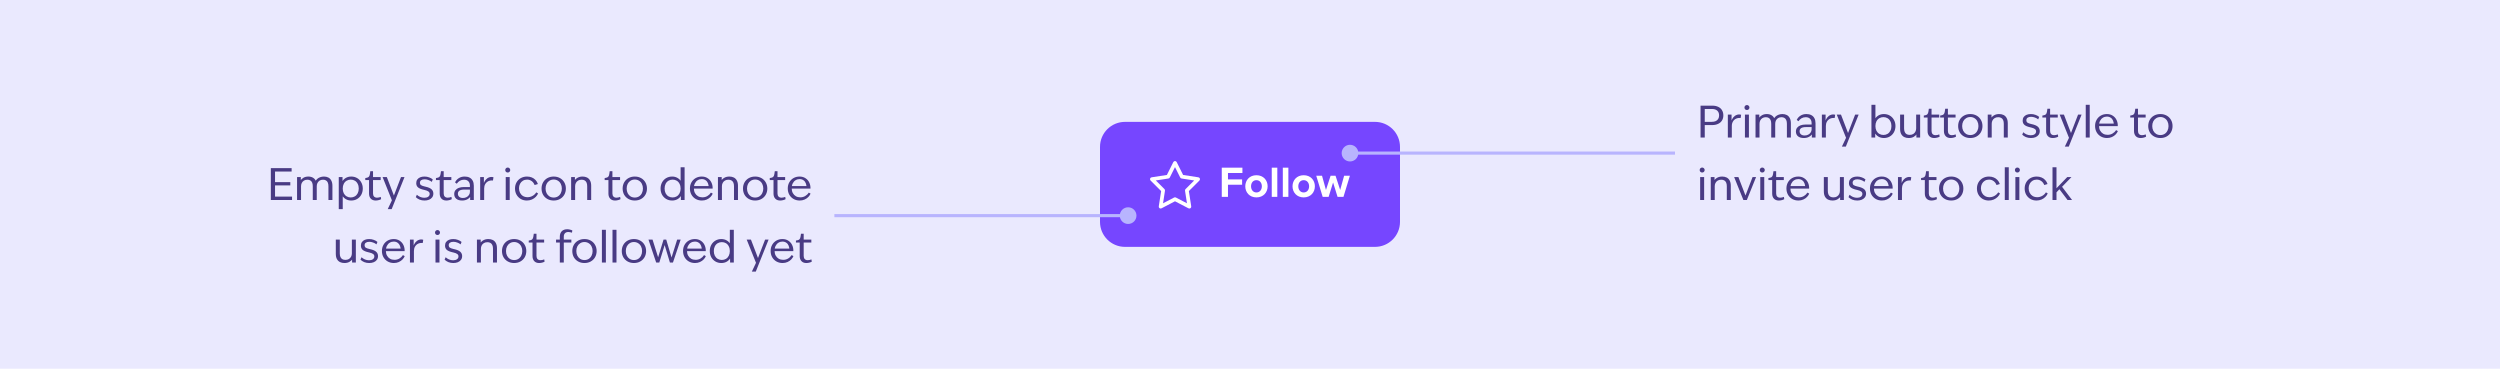
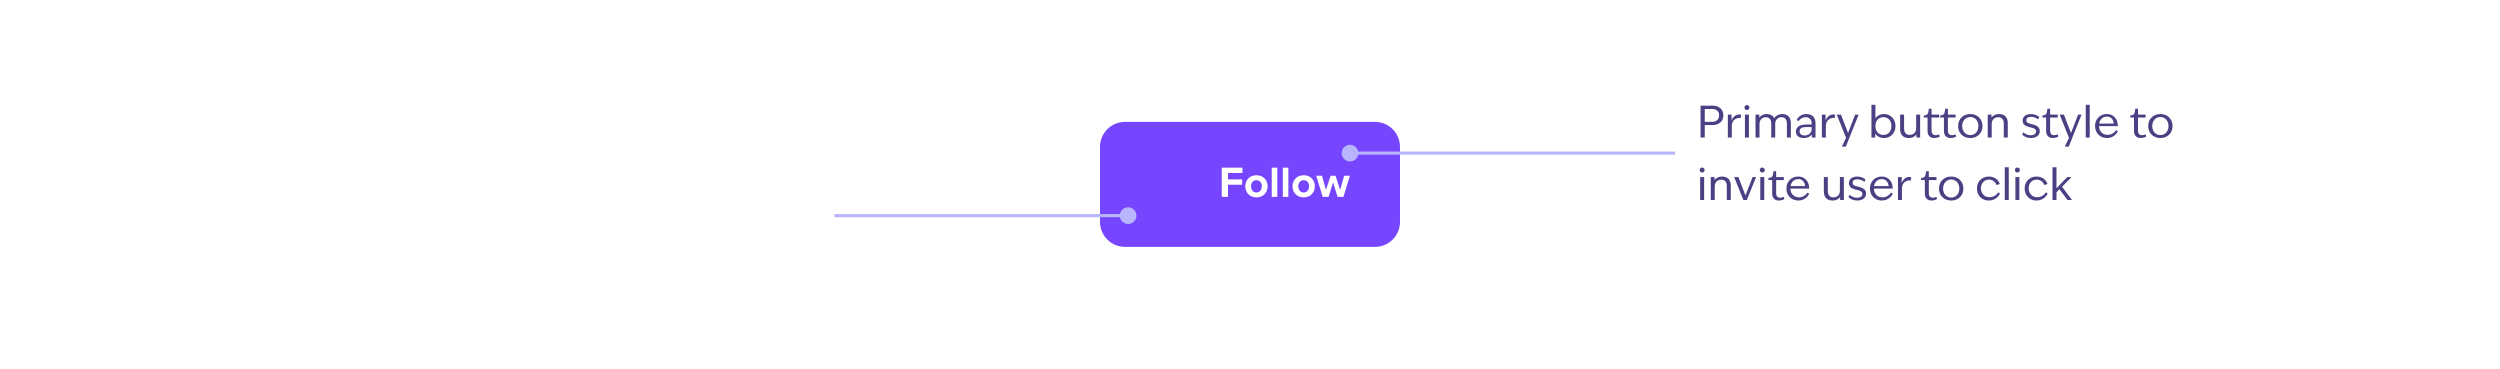
<svg xmlns="http://www.w3.org/2000/svg" width="800" height="118" viewBox="0 0 800 118" fill="none">
-   <rect width="800" height="118" fill="#EAE9FE" />
  <path d="M352 47C352 42.582 355.582 39 360 39H440C444.418 39 448 42.582 448 47V71C448 75.418 444.418 79 440 79H360C355.582 79 352 75.418 352 71V47Z" fill="#7646FF" />
  <g clip-path="url(#clip0_809_13981)">
-     <path d="M376.004 51.533C375.892 51.532 375.782 51.563 375.686 51.622C375.591 51.681 375.513 51.765 375.463 51.865L373.402 55.987L368.508 56.74C368.399 56.757 368.296 56.804 368.212 56.876C368.127 56.948 368.064 57.041 368.03 57.147C367.995 57.252 367.991 57.365 368.016 57.473C368.042 57.581 368.097 57.679 368.176 57.758L371.561 61.143L370.807 66.042C370.79 66.152 370.804 66.264 370.847 66.366C370.89 66.468 370.96 66.557 371.051 66.621C371.141 66.686 371.247 66.724 371.358 66.732C371.468 66.74 371.579 66.717 371.677 66.666L376 64.41L380.323 66.666C380.421 66.717 380.532 66.74 380.642 66.732C380.753 66.724 380.859 66.686 380.949 66.621C381.04 66.557 381.11 66.468 381.153 66.366C381.196 66.264 381.21 66.152 381.193 66.042L380.439 61.143L383.824 57.758C383.903 57.679 383.958 57.581 383.984 57.473C384.009 57.365 384.005 57.252 383.97 57.147C383.936 57.041 383.873 56.948 383.788 56.876C383.704 56.804 383.601 56.757 383.492 56.74L378.598 55.987L376.537 51.865C376.487 51.766 376.411 51.683 376.317 51.624C376.223 51.565 376.115 51.534 376.004 51.533V51.533ZM376 53.475L377.663 56.801C377.706 56.887 377.769 56.961 377.846 57.018C377.924 57.075 378.014 57.112 378.109 57.126L382.138 57.747L379.376 60.509C379.309 60.576 379.259 60.657 379.23 60.747C379.201 60.836 379.193 60.932 379.207 61.025L379.827 65.053L376.277 63.201C376.192 63.157 376.097 63.133 376 63.133C375.903 63.133 375.808 63.157 375.723 63.201L372.173 65.053L372.793 61.025C372.807 60.932 372.799 60.836 372.77 60.747C372.741 60.657 372.691 60.576 372.624 60.509L369.862 57.747L373.891 57.126C373.986 57.112 374.076 57.075 374.154 57.018C374.231 56.961 374.294 56.887 374.337 56.801L376 53.475Z" fill="white" />
-   </g>
+     </g>
  <path d="M392.953 63H390.965V53.662H397.573V55.37H392.953V57.4H397.475V59.108H392.953V63ZM402.057 63.168C399.831 63.168 398.487 61.544 398.487 59.612C398.487 57.694 399.831 56.07 402.057 56.07C404.297 56.07 405.641 57.694 405.641 59.612C405.641 61.544 404.297 63.168 402.057 63.168ZM402.057 61.586C403.163 61.586 403.793 60.676 403.793 59.612C403.793 58.562 403.163 57.652 402.057 57.652C400.951 57.652 400.335 58.562 400.335 59.612C400.335 60.676 400.951 61.586 402.057 61.586ZM408.738 63H406.96V53.662H408.738V63ZM412.279 63H410.501V53.662H412.279V63ZM417.178 63.168C414.952 63.168 413.608 61.544 413.608 59.612C413.608 57.694 414.952 56.07 417.178 56.07C419.418 56.07 420.762 57.694 420.762 59.612C420.762 61.544 419.418 63.168 417.178 63.168ZM417.178 61.586C418.284 61.586 418.914 60.676 418.914 59.612C418.914 58.562 418.284 57.652 417.178 57.652C416.072 57.652 415.456 58.562 415.456 59.612C415.456 60.676 416.072 61.586 417.178 61.586ZM429.907 63H428.017L426.589 58.394L425.161 63H423.257L421.199 56.238H423.047L424.307 60.788L425.791 56.238H427.373L428.857 60.788L430.117 56.238H431.965L429.907 63Z" fill="white" />
  <path opacity="0.8" d="M544.176 33.808H547.914C548.651 33.808 549.286 33.934 549.818 34.186C550.35 34.429 550.756 34.788 551.036 35.264C551.325 35.731 551.47 36.286 551.47 36.93C551.47 37.565 551.321 38.115 551.022 38.582C550.733 39.039 550.317 39.394 549.776 39.646C549.244 39.898 548.623 40.024 547.914 40.024H544.848V38.988H547.802C548.278 38.988 548.689 38.909 549.034 38.75C549.379 38.591 549.645 38.358 549.832 38.05C550.019 37.733 550.112 37.359 550.112 36.93C550.112 36.267 549.911 35.759 549.51 35.404C549.118 35.049 548.549 34.872 547.802 34.872H545.016L545.52 34.494V44H544.176V33.808ZM552.909 36.664H554.099V39.072L553.973 38.946C554.104 38.423 554.323 37.971 554.631 37.588C554.949 37.196 555.327 36.921 555.765 36.762C556.204 36.594 556.671 36.58 557.165 36.72L556.997 37.77C556.465 37.705 555.985 37.77 555.555 37.966C555.135 38.162 554.799 38.465 554.547 38.876C554.305 39.287 554.183 39.763 554.183 40.304V44H552.909V36.664ZM558.378 36.664H559.652V44H558.378V36.664ZM559.022 35.208C558.798 35.208 558.607 35.133 558.448 34.984C558.299 34.825 558.224 34.634 558.224 34.41C558.224 34.186 558.299 33.999 558.448 33.85C558.607 33.691 558.798 33.612 559.022 33.612C559.246 33.612 559.433 33.691 559.582 33.85C559.741 33.999 559.82 34.186 559.82 34.41C559.82 34.634 559.741 34.825 559.582 34.984C559.433 35.133 559.246 35.208 559.022 35.208ZM561.769 36.664H562.973V38.176L562.777 37.882C563.038 37.462 563.388 37.126 563.827 36.874C564.275 36.622 564.793 36.496 565.381 36.496C565.987 36.496 566.51 36.636 566.949 36.916C567.397 37.196 567.714 37.63 567.901 38.218L567.565 38.106C567.733 37.789 567.947 37.509 568.209 37.266C568.479 37.023 568.797 36.837 569.161 36.706C569.534 36.566 569.945 36.496 570.393 36.496C570.906 36.496 571.363 36.599 571.765 36.804C572.166 37 572.483 37.322 572.717 37.77C572.959 38.209 573.081 38.773 573.081 39.464V44H571.807V39.604C571.807 39.137 571.741 38.75 571.611 38.442C571.48 38.125 571.284 37.891 571.023 37.742C570.771 37.583 570.458 37.504 570.085 37.504C569.655 37.504 569.287 37.602 568.979 37.798C568.68 37.994 568.451 38.251 568.293 38.568C568.143 38.885 568.069 39.231 568.069 39.604V44H566.795V39.604C566.795 39.137 566.729 38.75 566.599 38.442C566.468 38.125 566.272 37.891 566.011 37.742C565.759 37.583 565.446 37.504 565.073 37.504C564.643 37.504 564.275 37.602 563.967 37.798C563.659 37.994 563.425 38.251 563.267 38.568C563.117 38.885 563.043 39.231 563.043 39.604V44H561.769V36.664ZM577.199 44.168C576.433 44.168 575.822 43.986 575.365 43.622C574.917 43.249 574.693 42.74 574.693 42.096C574.693 41.611 574.823 41.2 575.085 40.864C575.355 40.528 575.719 40.276 576.177 40.108C576.643 39.94 577.171 39.856 577.758 39.856H580.097V40.668H577.927C577.227 40.668 576.709 40.78 576.373 41.004C576.037 41.228 575.869 41.559 575.869 41.998C575.869 42.418 576.013 42.749 576.303 42.992C576.592 43.235 576.984 43.356 577.479 43.356C577.908 43.356 578.291 43.267 578.627 43.09C578.972 42.913 579.238 42.675 579.425 42.376C579.621 42.077 579.719 41.755 579.719 41.41V39.478C579.719 38.825 579.551 38.335 579.215 38.008C578.888 37.672 578.431 37.504 577.843 37.504C577.339 37.504 576.891 37.616 576.499 37.84C576.116 38.064 575.785 38.381 575.505 38.792L574.959 38.372C575.211 37.812 575.607 37.359 576.149 37.014C576.69 36.669 577.325 36.496 578.053 36.496C578.659 36.496 579.177 36.608 579.607 36.832C580.045 37.056 580.381 37.392 580.615 37.84C580.848 38.279 580.965 38.815 580.965 39.45V44H579.789V42.446L579.971 42.754C579.719 43.183 579.355 43.529 578.879 43.79C578.412 44.042 577.852 44.168 577.199 44.168ZM583.001 36.664H584.191V39.072L584.065 38.946C584.196 38.423 584.415 37.971 584.723 37.588C585.041 37.196 585.419 36.921 585.857 36.762C586.296 36.594 586.763 36.58 587.257 36.72L587.089 37.77C586.557 37.705 586.077 37.77 585.647 37.966C585.227 38.162 584.891 38.465 584.639 38.876C584.397 39.287 584.275 39.763 584.275 40.304V44H583.001V36.664ZM590.863 43.832L591.045 43.426L593.649 36.664H594.769L590.667 46.912H589.407L590.863 43.832ZM587.755 36.664H589.113L591.745 43.538L591.409 44.42H590.863L587.755 36.664ZM602.851 44.168C602.188 44.168 601.595 44.014 601.073 43.706C600.559 43.398 600.158 42.964 599.869 42.404L600.065 42.166V44H598.861V33.528H600.135V38.4L599.925 38.148C600.233 37.625 600.634 37.219 601.129 36.93C601.633 36.641 602.207 36.496 602.851 36.496C603.551 36.496 604.181 36.659 604.741 36.986C605.301 37.313 605.739 37.77 606.057 38.358C606.383 38.937 606.547 39.595 606.547 40.332C606.547 41.069 606.383 41.732 606.057 42.32C605.739 42.899 605.301 43.351 604.741 43.678C604.181 44.005 603.551 44.168 602.851 44.168ZM602.697 43.188C603.182 43.188 603.621 43.071 604.013 42.838C604.405 42.605 604.708 42.273 604.923 41.844C605.147 41.405 605.259 40.901 605.259 40.332C605.259 39.763 605.147 39.263 604.923 38.834C604.708 38.395 604.405 38.059 604.013 37.826C603.621 37.593 603.182 37.476 602.697 37.476C602.211 37.476 601.773 37.593 601.381 37.826C600.989 38.059 600.681 38.395 600.457 38.834C600.242 39.263 600.135 39.763 600.135 40.332C600.135 40.901 600.242 41.405 600.457 41.844C600.681 42.273 600.989 42.605 601.381 42.838C601.773 43.071 602.211 43.188 602.697 43.188ZM610.791 44.168C610.268 44.168 609.801 44.07 609.391 43.874C608.98 43.678 608.649 43.361 608.397 42.922C608.154 42.483 608.033 41.919 608.033 41.228V36.664H609.307V41.088C609.307 41.555 609.377 41.942 609.517 42.25C609.657 42.558 609.857 42.787 610.119 42.936C610.389 43.085 610.716 43.16 611.099 43.16C611.547 43.16 611.925 43.067 612.233 42.88C612.541 42.684 612.774 42.432 612.933 42.124C613.091 41.807 613.171 41.461 613.171 41.088V36.664H614.445V44H613.241V42.488L613.437 42.782C613.175 43.211 612.821 43.552 612.373 43.804C611.925 44.047 611.397 44.168 610.791 44.168ZM618.936 44.168C618.282 44.168 617.764 43.967 617.382 43.566C617.008 43.165 616.822 42.628 616.822 41.956V37.042L617.396 37.616H615.618V36.972L616.08 36.888C616.388 36.832 616.621 36.715 616.78 36.538C616.938 36.351 617.046 36.062 617.102 35.67L617.228 34.788H618.096V37.098L617.522 36.664H620.546V37.616H617.522L618.096 37.182V41.9C618.096 42.329 618.208 42.665 618.432 42.908C618.665 43.141 618.982 43.258 619.384 43.258C619.58 43.258 619.78 43.235 619.986 43.188C620.191 43.141 620.387 43.081 620.574 43.006L620.686 43.734C620.471 43.865 620.205 43.967 619.888 44.042C619.58 44.126 619.262 44.168 618.936 44.168ZM624.172 44.168C623.519 44.168 623.001 43.967 622.618 43.566C622.245 43.165 622.058 42.628 622.058 41.956V37.042L622.632 37.616H620.854V36.972L621.316 36.888C621.624 36.832 621.857 36.715 622.016 36.538C622.175 36.351 622.282 36.062 622.338 35.67L622.464 34.788H623.332V37.098L622.758 36.664H625.782V37.616H622.758L623.332 37.182V41.9C623.332 42.329 623.444 42.665 623.668 42.908C623.901 43.141 624.219 43.258 624.62 43.258C624.816 43.258 625.017 43.235 625.222 43.188C625.427 43.141 625.623 43.081 625.81 43.006L625.922 43.734C625.707 43.865 625.441 43.967 625.124 44.042C624.816 44.126 624.499 44.168 624.172 44.168ZM630.497 44.168C629.75 44.168 629.078 44.005 628.481 43.678C627.893 43.351 627.431 42.899 627.095 42.32C626.768 41.732 626.605 41.069 626.605 40.332C626.605 39.595 626.768 38.937 627.095 38.358C627.431 37.77 627.893 37.313 628.481 36.986C629.078 36.659 629.75 36.496 630.497 36.496C631.243 36.496 631.911 36.659 632.499 36.986C633.087 37.313 633.549 37.77 633.885 38.358C634.221 38.937 634.389 39.595 634.389 40.332C634.389 41.069 634.221 41.732 633.885 42.32C633.549 42.899 633.087 43.351 632.499 43.678C631.911 44.005 631.243 44.168 630.497 44.168ZM630.497 43.216C631.001 43.216 631.449 43.095 631.841 42.852C632.242 42.6 632.55 42.255 632.765 41.816C632.989 41.377 633.101 40.883 633.101 40.332C633.101 39.781 632.989 39.287 632.765 38.848C632.55 38.409 632.242 38.069 631.841 37.826C631.449 37.574 631.001 37.448 630.497 37.448C629.993 37.448 629.54 37.574 629.139 37.826C628.747 38.069 628.439 38.409 628.215 38.848C628 39.287 627.893 39.781 627.893 40.332C627.893 40.883 628 41.377 628.215 41.816C628.439 42.255 628.747 42.6 629.139 42.852C629.54 43.095 629.993 43.216 630.497 43.216ZM636.075 36.664H637.279V38.176L637.083 37.882C637.345 37.453 637.699 37.117 638.147 36.874C638.595 36.622 639.123 36.496 639.729 36.496C640.252 36.496 640.719 36.594 641.129 36.79C641.54 36.986 641.867 37.303 642.109 37.742C642.361 38.181 642.487 38.745 642.487 39.436V44H641.213V39.576C641.213 39.109 641.143 38.722 641.003 38.414C640.863 38.106 640.658 37.877 640.387 37.728C640.126 37.579 639.804 37.504 639.421 37.504C638.973 37.504 638.595 37.602 638.287 37.798C637.979 37.985 637.746 38.237 637.587 38.554C637.429 38.862 637.349 39.203 637.349 39.576V44H636.075V36.664ZM649.911 44.168C649.323 44.168 648.786 44.07 648.301 43.874C647.825 43.669 647.428 43.407 647.111 43.09L647.447 42.32C647.755 42.609 648.114 42.843 648.525 43.02C648.945 43.197 649.388 43.286 649.855 43.286C650.359 43.286 650.765 43.179 651.073 42.964C651.39 42.74 651.549 42.432 651.549 42.04C651.549 41.723 651.418 41.471 651.157 41.284C650.905 41.088 650.494 40.925 649.925 40.794L649.673 40.738C648.805 40.542 648.184 40.281 647.811 39.954C647.438 39.618 647.251 39.17 647.251 38.61C647.251 38.153 647.363 37.765 647.587 37.448C647.82 37.131 648.133 36.893 648.525 36.734C648.926 36.575 649.379 36.496 649.883 36.496C650.424 36.496 650.924 36.585 651.381 36.762C651.848 36.93 652.235 37.149 652.543 37.42L652.221 38.204C651.941 37.961 651.591 37.765 651.171 37.616C650.76 37.457 650.35 37.378 649.939 37.378C649.472 37.378 649.104 37.471 648.833 37.658C648.562 37.845 648.427 38.129 648.427 38.512C648.427 38.82 648.544 39.063 648.777 39.24C649.02 39.408 649.426 39.557 649.995 39.688L650.247 39.744C651.124 39.94 651.754 40.215 652.137 40.57C652.529 40.925 652.725 41.387 652.725 41.956C652.725 42.423 652.599 42.824 652.347 43.16C652.104 43.487 651.768 43.739 651.339 43.916C650.919 44.084 650.443 44.168 649.911 44.168ZM656.875 44.168C656.222 44.168 655.704 43.967 655.321 43.566C654.948 43.165 654.761 42.628 654.761 41.956V37.042L655.335 37.616H653.557V36.972L654.019 36.888C654.327 36.832 654.56 36.715 654.719 36.538C654.878 36.351 654.985 36.062 655.041 35.67L655.167 34.788H656.035V37.098L655.461 36.664H658.485V37.616H655.461L656.035 37.182V41.9C656.035 42.329 656.147 42.665 656.371 42.908C656.604 43.141 656.922 43.258 657.323 43.258C657.519 43.258 657.72 43.235 657.925 43.188C658.13 43.141 658.326 43.081 658.513 43.006L658.625 43.734C658.41 43.865 658.144 43.967 657.827 44.042C657.519 44.126 657.202 44.168 656.875 44.168ZM662.203 43.832L662.385 43.426L664.989 36.664H666.109L662.007 46.912H660.747L662.203 43.832ZM659.095 36.664H660.453L663.085 43.538L662.749 44.42H662.203L659.095 36.664ZM667.439 33.528H668.713V44H667.439V33.528ZM674.245 44.168C673.527 44.168 672.873 44.005 672.285 43.678C671.707 43.351 671.249 42.894 670.913 42.306C670.587 41.718 670.423 41.051 670.423 40.304C670.423 39.576 670.587 38.923 670.913 38.344C671.24 37.765 671.688 37.313 672.257 36.986C672.836 36.659 673.485 36.496 674.203 36.496C674.931 36.496 675.561 36.673 676.093 37.028C676.635 37.373 677.041 37.84 677.311 38.428C677.591 39.016 677.717 39.66 677.689 40.36H670.997V39.548H676.933L676.429 40.024C676.439 39.511 676.359 39.049 676.191 38.638C676.033 38.227 675.781 37.905 675.435 37.672C675.099 37.429 674.689 37.308 674.203 37.308C673.727 37.308 673.298 37.429 672.915 37.672C672.533 37.905 672.229 38.246 672.005 38.694C671.791 39.133 671.683 39.651 671.683 40.248C671.683 40.827 671.8 41.335 672.033 41.774C672.276 42.213 672.603 42.553 673.013 42.796C673.433 43.029 673.905 43.146 674.427 43.146C675.006 43.146 675.529 43.011 675.995 42.74C676.462 42.469 676.845 42.101 677.143 41.634L677.717 41.956C677.577 42.311 677.349 42.661 677.031 43.006C676.714 43.342 676.313 43.622 675.827 43.846C675.351 44.061 674.824 44.168 674.245 44.168ZM684.998 44.168C684.345 44.168 683.827 43.967 683.444 43.566C683.071 43.165 682.884 42.628 682.884 41.956V37.042L683.458 37.616H681.68V36.972L682.142 36.888C682.45 36.832 682.683 36.715 682.842 36.538C683.001 36.351 683.108 36.062 683.164 35.67L683.29 34.788H684.158V37.098L683.584 36.664H686.608V37.616H683.584L684.158 37.182V41.9C684.158 42.329 684.27 42.665 684.494 42.908C684.727 43.141 685.045 43.258 685.446 43.258C685.642 43.258 685.843 43.235 686.048 43.188C686.253 43.141 686.449 43.081 686.636 43.006L686.748 43.734C686.533 43.865 686.267 43.967 685.95 44.042C685.642 44.126 685.325 44.168 684.998 44.168ZM691.323 44.168C690.576 44.168 689.904 44.005 689.307 43.678C688.719 43.351 688.257 42.899 687.921 42.32C687.594 41.732 687.431 41.069 687.431 40.332C687.431 39.595 687.594 38.937 687.921 38.358C688.257 37.77 688.719 37.313 689.307 36.986C689.904 36.659 690.576 36.496 691.323 36.496C692.069 36.496 692.737 36.659 693.325 36.986C693.913 37.313 694.375 37.77 694.711 38.358C695.047 38.937 695.215 39.595 695.215 40.332C695.215 41.069 695.047 41.732 694.711 42.32C694.375 42.899 693.913 43.351 693.325 43.678C692.737 44.005 692.069 44.168 691.323 44.168ZM691.323 43.216C691.827 43.216 692.275 43.095 692.667 42.852C693.068 42.6 693.376 42.255 693.591 41.816C693.815 41.377 693.927 40.883 693.927 40.332C693.927 39.781 693.815 39.287 693.591 38.848C693.376 38.409 693.068 38.069 692.667 37.826C692.275 37.574 691.827 37.448 691.323 37.448C690.819 37.448 690.366 37.574 689.965 37.826C689.573 38.069 689.265 38.409 689.041 38.848C688.826 39.287 688.719 39.781 688.719 40.332C688.719 40.883 688.826 41.377 689.041 41.816C689.265 42.255 689.573 42.6 689.965 42.852C690.366 43.095 690.819 43.216 691.323 43.216ZM544.05 56.664H545.324V64H544.05V56.664ZM544.694 55.208C544.47 55.208 544.279 55.133 544.12 54.984C543.971 54.825 543.896 54.634 543.896 54.41C543.896 54.186 543.971 53.999 544.12 53.85C544.279 53.691 544.47 53.612 544.694 53.612C544.918 53.612 545.105 53.691 545.254 53.85C545.413 53.999 545.492 54.186 545.492 54.41C545.492 54.634 545.413 54.825 545.254 54.984C545.105 55.133 544.918 55.208 544.694 55.208ZM547.441 56.664H548.645V58.176L548.449 57.882C548.71 57.453 549.065 57.117 549.513 56.874C549.961 56.622 550.488 56.496 551.095 56.496C551.617 56.496 552.084 56.594 552.495 56.79C552.905 56.986 553.232 57.303 553.475 57.742C553.727 58.181 553.853 58.745 553.853 59.436V64H552.579V59.576C552.579 59.109 552.509 58.722 552.369 58.414C552.229 58.106 552.023 57.877 551.753 57.728C551.491 57.579 551.169 57.504 550.787 57.504C550.339 57.504 549.961 57.602 549.653 57.798C549.345 57.985 549.111 58.237 548.953 58.554C548.794 58.862 548.715 59.203 548.715 59.576V64H547.441V56.664ZM554.929 56.664H556.287L558.919 63.51H558.191L560.823 56.664H561.943L558.989 64H557.883L554.929 56.664ZM563.286 56.664H564.56V64H563.286V56.664ZM563.93 55.208C563.706 55.208 563.515 55.133 563.356 54.984C563.207 54.825 563.132 54.634 563.132 54.41C563.132 54.186 563.207 53.999 563.356 53.85C563.515 53.691 563.706 53.612 563.93 53.612C564.154 53.612 564.341 53.691 564.49 53.85C564.649 53.999 564.728 54.186 564.728 54.41C564.728 54.634 564.649 54.825 564.49 54.984C564.341 55.133 564.154 55.208 563.93 55.208ZM569.211 64.168C568.558 64.168 568.04 63.967 567.657 63.566C567.284 63.165 567.097 62.628 567.097 61.956V57.042L567.671 57.616H565.893V56.972L566.355 56.888C566.663 56.832 566.896 56.715 567.055 56.538C567.214 56.351 567.321 56.062 567.377 55.67L567.503 54.788H568.371V57.098L567.797 56.664H570.821V57.616H567.797L568.371 57.182V61.9C568.371 62.329 568.483 62.665 568.707 62.908C568.94 63.141 569.258 63.258 569.659 63.258C569.855 63.258 570.056 63.235 570.261 63.188C570.466 63.141 570.662 63.081 570.849 63.006L570.961 63.734C570.746 63.865 570.48 63.967 570.163 64.042C569.855 64.126 569.538 64.168 569.211 64.168ZM575.48 64.168C574.761 64.168 574.108 64.005 573.52 63.678C572.941 63.351 572.484 62.894 572.148 62.306C571.821 61.718 571.658 61.051 571.658 60.304C571.658 59.576 571.821 58.923 572.148 58.344C572.474 57.765 572.922 57.313 573.492 56.986C574.07 56.659 574.719 56.496 575.438 56.496C576.166 56.496 576.796 56.673 577.328 57.028C577.869 57.373 578.275 57.84 578.546 58.428C578.826 59.016 578.952 59.66 578.924 60.36H572.232V59.548H578.168L577.664 60.024C577.673 59.511 577.594 59.049 577.426 58.638C577.267 58.227 577.015 57.905 576.67 57.672C576.334 57.429 575.923 57.308 575.438 57.308C574.962 57.308 574.532 57.429 574.15 57.672C573.767 57.905 573.464 58.246 573.24 58.694C573.025 59.133 572.918 59.651 572.918 60.248C572.918 60.827 573.034 61.335 573.268 61.774C573.51 62.213 573.837 62.553 574.248 62.796C574.668 63.029 575.139 63.146 575.662 63.146C576.24 63.146 576.763 63.011 577.23 62.74C577.696 62.469 578.079 62.101 578.378 61.634L578.952 61.956C578.812 62.311 578.583 62.661 578.266 63.006C577.948 63.342 577.547 63.622 577.062 63.846C576.586 64.061 576.058 64.168 575.48 64.168ZM586.386 64.168C585.864 64.168 585.397 64.07 584.986 63.874C584.576 63.678 584.244 63.361 583.992 62.922C583.75 62.483 583.628 61.919 583.628 61.228V56.664H584.902V61.088C584.902 61.555 584.972 61.942 585.112 62.25C585.252 62.558 585.453 62.787 585.714 62.936C585.985 63.085 586.312 63.16 586.694 63.16C587.142 63.16 587.52 63.067 587.828 62.88C588.136 62.684 588.37 62.432 588.528 62.124C588.687 61.807 588.766 61.461 588.766 61.088V56.664H590.04V64H588.836V62.488L589.032 62.782C588.771 63.211 588.416 63.552 587.968 63.804C587.52 64.047 586.993 64.168 586.386 64.168ZM594.321 64.168C593.733 64.168 593.197 64.07 592.711 63.874C592.235 63.669 591.839 63.407 591.521 63.09L591.857 62.32C592.165 62.609 592.525 62.843 592.935 63.02C593.355 63.197 593.799 63.286 594.265 63.286C594.769 63.286 595.175 63.179 595.483 62.964C595.801 62.74 595.959 62.432 595.959 62.04C595.959 61.723 595.829 61.471 595.567 61.284C595.315 61.088 594.905 60.925 594.335 60.794L594.083 60.738C593.215 60.542 592.595 60.281 592.221 59.954C591.848 59.618 591.661 59.17 591.661 58.61C591.661 58.153 591.773 57.765 591.997 57.448C592.231 57.131 592.543 56.893 592.935 56.734C593.337 56.575 593.789 56.496 594.293 56.496C594.835 56.496 595.334 56.585 595.791 56.762C596.258 56.93 596.645 57.149 596.953 57.42L596.631 58.204C596.351 57.961 596.001 57.765 595.581 57.616C595.171 57.457 594.76 57.378 594.349 57.378C593.883 57.378 593.514 57.471 593.243 57.658C592.973 57.845 592.837 58.129 592.837 58.512C592.837 58.82 592.954 59.063 593.187 59.24C593.43 59.408 593.836 59.557 594.405 59.688L594.657 59.744C595.535 59.94 596.165 60.215 596.547 60.57C596.939 60.925 597.135 61.387 597.135 61.956C597.135 62.423 597.009 62.824 596.757 63.16C596.515 63.487 596.179 63.739 595.749 63.916C595.329 64.084 594.853 64.168 594.321 64.168ZM602.208 64.168C601.49 64.168 600.836 64.005 600.248 63.678C599.67 63.351 599.212 62.894 598.876 62.306C598.55 61.718 598.386 61.051 598.386 60.304C598.386 59.576 598.55 58.923 598.876 58.344C599.203 57.765 599.651 57.313 600.22 56.986C600.799 56.659 601.448 56.496 602.166 56.496C602.894 56.496 603.524 56.673 604.056 57.028C604.598 57.373 605.004 57.84 605.274 58.428C605.554 59.016 605.68 59.66 605.652 60.36H598.96V59.548H604.896L604.392 60.024C604.402 59.511 604.322 59.049 604.154 58.638C603.996 58.227 603.744 57.905 603.398 57.672C603.062 57.429 602.652 57.308 602.166 57.308C601.69 57.308 601.261 57.429 600.878 57.672C600.496 57.905 600.192 58.246 599.968 58.694C599.754 59.133 599.646 59.651 599.646 60.248C599.646 60.827 599.763 61.335 599.996 61.774C600.239 62.213 600.566 62.553 600.976 62.796C601.396 63.029 601.868 63.146 602.39 63.146C602.969 63.146 603.492 63.011 603.958 62.74C604.425 62.469 604.808 62.101 605.106 61.634L605.68 61.956C605.54 62.311 605.312 62.661 604.994 63.006C604.677 63.342 604.276 63.622 603.79 63.846C603.314 64.061 602.787 64.168 602.208 64.168ZM607.351 56.664H608.541V59.072L608.415 58.946C608.545 58.423 608.765 57.971 609.073 57.588C609.39 57.196 609.768 56.921 610.207 56.762C610.645 56.594 611.112 56.58 611.607 56.72L611.439 57.77C610.907 57.705 610.426 57.77 609.997 57.966C609.577 58.162 609.241 58.465 608.989 58.876C608.746 59.287 608.625 59.763 608.625 60.304V64H607.351V56.664ZM618.061 64.168C617.407 64.168 616.889 63.967 616.507 63.566C616.133 63.165 615.947 62.628 615.947 61.956V57.042L616.521 57.616H614.743V56.972L615.205 56.888C615.513 56.832 615.746 56.715 615.905 56.538C616.063 56.351 616.171 56.062 616.227 55.67L616.353 54.788H617.221V57.098L616.647 56.664H619.671V57.616H616.647L617.221 57.182V61.9C617.221 62.329 617.333 62.665 617.557 62.908C617.79 63.141 618.107 63.258 618.509 63.258C618.705 63.258 618.905 63.235 619.111 63.188C619.316 63.141 619.512 63.081 619.699 63.006L619.811 63.734C619.596 63.865 619.33 63.967 619.013 64.042C618.705 64.126 618.387 64.168 618.061 64.168ZM624.385 64.168C623.639 64.168 622.967 64.005 622.369 63.678C621.781 63.351 621.319 62.899 620.983 62.32C620.657 61.732 620.493 61.069 620.493 60.332C620.493 59.595 620.657 58.937 620.983 58.358C621.319 57.77 621.781 57.313 622.369 56.986C622.967 56.659 623.639 56.496 624.385 56.496C625.132 56.496 625.799 56.659 626.387 56.986C626.975 57.313 627.437 57.77 627.773 58.358C628.109 58.937 628.277 59.595 628.277 60.332C628.277 61.069 628.109 61.732 627.773 62.32C627.437 62.899 626.975 63.351 626.387 63.678C625.799 64.005 625.132 64.168 624.385 64.168ZM624.385 63.216C624.889 63.216 625.337 63.095 625.729 62.852C626.131 62.6 626.439 62.255 626.653 61.816C626.877 61.377 626.989 60.883 626.989 60.332C626.989 59.781 626.877 59.287 626.653 58.848C626.439 58.409 626.131 58.069 625.729 57.826C625.337 57.574 624.889 57.448 624.385 57.448C623.881 57.448 623.429 57.574 623.027 57.826C622.635 58.069 622.327 58.409 622.103 58.848C621.889 59.287 621.781 59.781 621.781 60.332C621.781 60.883 621.889 61.377 622.103 61.816C622.327 62.255 622.635 62.6 623.027 62.852C623.429 63.095 623.881 63.216 624.385 63.216ZM636.4 64.168C635.691 64.168 635.047 64.005 634.468 63.678C633.899 63.342 633.446 62.885 633.11 62.306C632.784 61.718 632.62 61.06 632.62 60.332C632.62 59.595 632.784 58.937 633.11 58.358C633.446 57.77 633.904 57.313 634.482 56.986C635.07 56.659 635.728 56.496 636.456 56.496C637.007 56.496 637.516 56.589 637.982 56.776C638.449 56.963 638.85 57.238 639.186 57.602C639.522 57.957 639.774 58.386 639.942 58.89L638.892 59.212C638.678 58.661 638.36 58.237 637.94 57.938C637.52 57.63 637.035 57.476 636.484 57.476C635.99 57.476 635.546 57.593 635.154 57.826C634.762 58.059 634.454 58.386 634.23 58.806C634.006 59.226 633.894 59.702 633.894 60.234C633.894 60.775 634.006 61.265 634.23 61.704C634.464 62.143 634.786 62.488 635.196 62.74C635.616 62.983 636.097 63.104 636.638 63.104C637.208 63.104 637.74 62.964 638.234 62.684C638.738 62.404 639.135 62.026 639.424 61.55L639.998 61.9C639.849 62.283 639.606 62.647 639.27 62.992C638.934 63.337 638.519 63.622 638.024 63.846C637.53 64.061 636.988 64.168 636.4 64.168ZM641.53 53.528H642.804V64H641.53V53.528ZM644.921 56.664H646.195V64H644.921V56.664ZM645.565 55.208C645.341 55.208 645.15 55.133 644.991 54.984C644.842 54.825 644.767 54.634 644.767 54.41C644.767 54.186 644.842 53.999 644.991 53.85C645.15 53.691 645.341 53.612 645.565 53.612C645.789 53.612 645.976 53.691 646.125 53.85C646.284 53.999 646.363 54.186 646.363 54.41C646.363 54.634 646.284 54.825 646.125 54.984C645.976 55.133 645.789 55.208 645.565 55.208ZM651.672 64.168C650.962 64.168 650.318 64.005 649.74 63.678C649.17 63.342 648.718 62.885 648.382 62.306C648.055 61.718 647.892 61.06 647.892 60.332C647.892 59.595 648.055 58.937 648.382 58.358C648.718 57.77 649.175 57.313 649.754 56.986C650.342 56.659 651 56.496 651.728 56.496C652.278 56.496 652.787 56.589 653.254 56.776C653.72 56.963 654.122 57.238 654.458 57.602C654.794 57.957 655.046 58.386 655.214 58.89L654.164 59.212C653.949 58.661 653.632 58.237 653.212 57.938C652.792 57.63 652.306 57.476 651.756 57.476C651.261 57.476 650.818 57.593 650.426 57.826C650.034 58.059 649.726 58.386 649.502 58.806C649.278 59.226 649.166 59.702 649.166 60.234C649.166 60.775 649.278 61.265 649.502 61.704C649.735 62.143 650.057 62.488 650.468 62.74C650.888 62.983 651.368 63.104 651.91 63.104C652.479 63.104 653.011 62.964 653.506 62.684C654.01 62.404 654.406 62.026 654.696 61.55L655.27 61.9C655.12 62.283 654.878 62.647 654.542 62.992C654.206 63.337 653.79 63.622 653.296 63.846C652.801 64.061 652.26 64.168 651.672 64.168ZM657.362 60.976L661.52 56.664H662.864L659.602 60.038L659.308 60.22L657.88 61.76L657.362 60.976ZM656.802 53.528H658.076V64H656.802V53.528ZM658.566 59.968L659.7 59.562L663.06 64H661.618L658.566 59.968Z" fill="#210F66" />
-   <path opacity="0.8" d="M86.668 53.808H93.318V54.886H87.522L88.012 54.452V63.356L87.522 62.922H93.458V64H86.668V53.808ZM87.312 58.288H92.898V59.338H87.312V58.288ZM95.06 56.664H96.264V58.176L96.068 57.882C96.329 57.462 96.679 57.126 97.118 56.874C97.566 56.622 98.084 56.496 98.672 56.496C99.278 56.496 99.801 56.636 100.24 56.916C100.688 57.196 101.005 57.63 101.192 58.218L100.856 58.106C101.024 57.789 101.238 57.509 101.5 57.266C101.77 57.023 102.088 56.837 102.452 56.706C102.825 56.566 103.236 56.496 103.684 56.496C104.197 56.496 104.654 56.599 105.056 56.804C105.457 57 105.774 57.322 106.008 57.77C106.25 58.209 106.372 58.773 106.372 59.464V64H105.098V59.604C105.098 59.137 105.032 58.75 104.902 58.442C104.771 58.125 104.575 57.891 104.314 57.742C104.062 57.583 103.749 57.504 103.376 57.504C102.946 57.504 102.578 57.602 102.27 57.798C101.971 57.994 101.742 58.251 101.584 58.568C101.434 58.885 101.36 59.231 101.36 59.604V64H100.086V59.604C100.086 59.137 100.02 58.75 99.89 58.442C99.759 58.125 99.563 57.891 99.302 57.742C99.05 57.583 98.737 57.504 98.364 57.504C97.934 57.504 97.566 57.602 97.258 57.798C96.95 57.994 96.716 58.251 96.558 58.568C96.408 58.885 96.334 59.231 96.334 59.604V64H95.06V56.664ZM108.404 56.664H109.608V58.498L109.412 58.26C109.701 57.7 110.102 57.266 110.616 56.958C111.138 56.65 111.731 56.496 112.394 56.496C113.094 56.496 113.724 56.659 114.284 56.986C114.844 57.313 115.282 57.77 115.6 58.358C115.926 58.937 116.09 59.595 116.09 60.332C116.09 61.069 115.926 61.732 115.6 62.32C115.282 62.899 114.844 63.351 114.284 63.678C113.724 64.005 113.094 64.168 112.394 64.168C111.75 64.168 111.176 64.023 110.672 63.734C110.177 63.445 109.776 63.039 109.468 62.516L109.678 62.264V66.912H108.404V56.664ZM112.24 63.188C112.725 63.188 113.164 63.071 113.556 62.838C113.948 62.605 114.251 62.273 114.466 61.844C114.69 61.405 114.802 60.901 114.802 60.332C114.802 59.763 114.69 59.263 114.466 58.834C114.251 58.395 113.948 58.059 113.556 57.826C113.164 57.593 112.725 57.476 112.24 57.476C111.754 57.476 111.316 57.593 110.924 57.826C110.532 58.059 110.224 58.395 110 58.834C109.785 59.263 109.678 59.763 109.678 60.332C109.678 60.901 109.785 61.405 110 61.844C110.224 62.273 110.532 62.605 110.924 62.838C111.316 63.071 111.754 63.188 112.24 63.188ZM120.207 64.168C119.554 64.168 119.036 63.967 118.653 63.566C118.28 63.165 118.093 62.628 118.093 61.956V57.042L118.667 57.616H116.889V56.972L117.351 56.888C117.659 56.832 117.892 56.715 118.051 56.538C118.21 56.351 118.317 56.062 118.373 55.67L118.499 54.788H119.367V57.098L118.793 56.664H121.817V57.616H118.793L119.367 57.182V61.9C119.367 62.329 119.479 62.665 119.703 62.908C119.936 63.141 120.254 63.258 120.655 63.258C120.851 63.258 121.052 63.235 121.257 63.188C121.462 63.141 121.658 63.081 121.845 63.006L121.957 63.734C121.742 63.865 121.476 63.967 121.159 64.042C120.851 64.126 120.534 64.168 120.207 64.168ZM125.535 63.832L125.717 63.426L128.321 56.664H129.441L125.339 66.912H124.079L125.535 63.832ZM122.427 56.664H123.785L126.417 63.538L126.081 64.42H125.535L122.427 56.664ZM135.856 64.168C135.268 64.168 134.732 64.07 134.246 63.874C133.77 63.669 133.374 63.407 133.056 63.09L133.392 62.32C133.7 62.609 134.06 62.843 134.47 63.02C134.89 63.197 135.334 63.286 135.8 63.286C136.304 63.286 136.71 63.179 137.018 62.964C137.336 62.74 137.494 62.432 137.494 62.04C137.494 61.723 137.364 61.471 137.102 61.284C136.85 61.088 136.44 60.925 135.87 60.794L135.618 60.738C134.75 60.542 134.13 60.281 133.756 59.954C133.383 59.618 133.196 59.17 133.196 58.61C133.196 58.153 133.308 57.765 133.532 57.448C133.766 57.131 134.078 56.893 134.47 56.734C134.872 56.575 135.324 56.496 135.828 56.496C136.37 56.496 136.869 56.585 137.326 56.762C137.793 56.93 138.18 57.149 138.488 57.42L138.166 58.204C137.886 57.961 137.536 57.765 137.116 57.616C136.706 57.457 136.295 57.378 135.884 57.378C135.418 57.378 135.049 57.471 134.778 57.658C134.508 57.845 134.372 58.129 134.372 58.512C134.372 58.82 134.489 59.063 134.722 59.24C134.965 59.408 135.371 59.557 135.94 59.688L136.192 59.744C137.07 59.94 137.7 60.215 138.082 60.57C138.474 60.925 138.67 61.387 138.67 61.956C138.67 62.423 138.544 62.824 138.292 63.16C138.05 63.487 137.714 63.739 137.284 63.916C136.864 64.084 136.388 64.168 135.856 64.168ZM142.82 64.168C142.167 64.168 141.649 63.967 141.266 63.566C140.893 63.165 140.706 62.628 140.706 61.956V57.042L141.28 57.616H139.502V56.972L139.964 56.888C140.272 56.832 140.506 56.715 140.664 56.538C140.823 56.351 140.93 56.062 140.986 55.67L141.112 54.788H141.98V57.098L141.406 56.664H144.43V57.616H141.406L141.98 57.182V61.9C141.98 62.329 142.092 62.665 142.316 62.908C142.55 63.141 142.867 63.258 143.268 63.258C143.464 63.258 143.665 63.235 143.87 63.188C144.076 63.141 144.272 63.081 144.458 63.006L144.57 63.734C144.356 63.865 144.09 63.967 143.772 64.042C143.464 64.126 143.147 64.168 142.82 64.168ZM147.855 64.168C147.089 64.168 146.478 63.986 146.021 63.622C145.573 63.249 145.349 62.74 145.349 62.096C145.349 61.611 145.479 61.2 145.741 60.864C146.011 60.528 146.375 60.276 146.833 60.108C147.299 59.94 147.827 59.856 148.415 59.856H150.753V60.668H148.583C147.883 60.668 147.365 60.78 147.029 61.004C146.693 61.228 146.525 61.559 146.525 61.998C146.525 62.418 146.669 62.749 146.959 62.992C147.248 63.235 147.64 63.356 148.135 63.356C148.564 63.356 148.947 63.267 149.283 63.09C149.628 62.913 149.894 62.675 150.081 62.376C150.277 62.077 150.375 61.755 150.375 61.41V59.478C150.375 58.825 150.207 58.335 149.871 58.008C149.544 57.672 149.087 57.504 148.499 57.504C147.995 57.504 147.547 57.616 147.155 57.84C146.772 58.064 146.441 58.381 146.161 58.792L145.615 58.372C145.867 57.812 146.263 57.359 146.805 57.014C147.346 56.669 147.981 56.496 148.709 56.496C149.315 56.496 149.833 56.608 150.263 56.832C150.701 57.056 151.037 57.392 151.271 57.84C151.504 58.279 151.621 58.815 151.621 59.45V64H150.445V62.446L150.627 62.754C150.375 63.183 150.011 63.529 149.535 63.79C149.068 64.042 148.508 64.168 147.855 64.168ZM153.657 56.664H154.847V59.072L154.721 58.946C154.852 58.423 155.071 57.971 155.379 57.588C155.697 57.196 156.075 56.921 156.513 56.762C156.952 56.594 157.419 56.58 157.913 56.72L157.745 57.77C157.213 57.705 156.733 57.77 156.303 57.966C155.883 58.162 155.547 58.465 155.295 58.876C155.053 59.287 154.931 59.763 154.931 60.304V64H153.657V56.664ZM161.833 56.664H163.107V64H161.833V56.664ZM162.477 55.208C162.253 55.208 162.062 55.133 161.903 54.984C161.754 54.825 161.679 54.634 161.679 54.41C161.679 54.186 161.754 53.999 161.903 53.85C162.062 53.691 162.253 53.612 162.477 53.612C162.701 53.612 162.888 53.691 163.037 53.85C163.196 53.999 163.275 54.186 163.275 54.41C163.275 54.634 163.196 54.825 163.037 54.984C162.888 55.133 162.701 55.208 162.477 55.208ZM168.584 64.168C167.874 64.168 167.23 64.005 166.652 63.678C166.082 63.342 165.63 62.885 165.294 62.306C164.967 61.718 164.804 61.06 164.804 60.332C164.804 59.595 164.967 58.937 165.294 58.358C165.63 57.77 166.087 57.313 166.666 56.986C167.254 56.659 167.912 56.496 168.64 56.496C169.19 56.496 169.699 56.589 170.166 56.776C170.632 56.963 171.034 57.238 171.37 57.602C171.706 57.957 171.958 58.386 172.126 58.89L171.076 59.212C170.861 58.661 170.544 58.237 170.124 57.938C169.704 57.63 169.218 57.476 168.668 57.476C168.173 57.476 167.73 57.593 167.338 57.826C166.946 58.059 166.638 58.386 166.414 58.806C166.19 59.226 166.078 59.702 166.078 60.234C166.078 60.775 166.19 61.265 166.414 61.704C166.647 62.143 166.969 62.488 167.38 62.74C167.8 62.983 168.28 63.104 168.822 63.104C169.391 63.104 169.923 62.964 170.418 62.684C170.922 62.404 171.318 62.026 171.608 61.55L172.182 61.9C172.032 62.283 171.79 62.647 171.454 62.992C171.118 63.337 170.702 63.622 170.208 63.846C169.713 64.061 169.172 64.168 168.584 64.168ZM177.186 64.168C176.439 64.168 175.767 64.005 175.17 63.678C174.582 63.351 174.12 62.899 173.784 62.32C173.457 61.732 173.294 61.069 173.294 60.332C173.294 59.595 173.457 58.937 173.784 58.358C174.12 57.77 174.582 57.313 175.17 56.986C175.767 56.659 176.439 56.496 177.186 56.496C177.933 56.496 178.6 56.659 179.188 56.986C179.776 57.313 180.238 57.77 180.574 58.358C180.91 58.937 181.078 59.595 181.078 60.332C181.078 61.069 180.91 61.732 180.574 62.32C180.238 62.899 179.776 63.351 179.188 63.678C178.6 64.005 177.933 64.168 177.186 64.168ZM177.186 63.216C177.69 63.216 178.138 63.095 178.53 62.852C178.931 62.6 179.239 62.255 179.454 61.816C179.678 61.377 179.79 60.883 179.79 60.332C179.79 59.781 179.678 59.287 179.454 58.848C179.239 58.409 178.931 58.069 178.53 57.826C178.138 57.574 177.69 57.448 177.186 57.448C176.682 57.448 176.229 57.574 175.828 57.826C175.436 58.069 175.128 58.409 174.904 58.848C174.689 59.287 174.582 59.781 174.582 60.332C174.582 60.883 174.689 61.377 174.904 61.816C175.128 62.255 175.436 62.6 175.828 62.852C176.229 63.095 176.682 63.216 177.186 63.216ZM182.765 56.664H183.969V58.176L183.773 57.882C184.034 57.453 184.389 57.117 184.837 56.874C185.285 56.622 185.812 56.496 186.419 56.496C186.942 56.496 187.408 56.594 187.819 56.79C188.23 56.986 188.556 57.303 188.799 57.742C189.051 58.181 189.177 58.745 189.177 59.436V64H187.903V59.576C187.903 59.109 187.833 58.722 187.693 58.414C187.553 58.106 187.348 57.877 187.077 57.728C186.816 57.579 186.494 57.504 186.111 57.504C185.663 57.504 185.285 57.602 184.977 57.798C184.669 57.985 184.436 58.237 184.277 58.554C184.118 58.862 184.039 59.203 184.039 59.576V64H182.765V56.664ZM196.811 64.168C196.157 64.168 195.639 63.967 195.257 63.566C194.883 63.165 194.697 62.628 194.697 61.956V57.042L195.271 57.616H193.493V56.972L193.955 56.888C194.263 56.832 194.496 56.715 194.655 56.538C194.813 56.351 194.921 56.062 194.977 55.67L195.103 54.788H195.971V57.098L195.397 56.664H198.421V57.616H195.397L195.971 57.182V61.9C195.971 62.329 196.083 62.665 196.307 62.908C196.54 63.141 196.857 63.258 197.259 63.258C197.455 63.258 197.655 63.235 197.861 63.188C198.066 63.141 198.262 63.081 198.449 63.006L198.561 63.734C198.346 63.865 198.08 63.967 197.763 64.042C197.455 64.126 197.137 64.168 196.811 64.168ZM203.135 64.168C202.389 64.168 201.717 64.005 201.119 63.678C200.531 63.351 200.069 62.899 199.733 62.32C199.407 61.732 199.243 61.069 199.243 60.332C199.243 59.595 199.407 58.937 199.733 58.358C200.069 57.77 200.531 57.313 201.119 56.986C201.717 56.659 202.389 56.496 203.135 56.496C203.882 56.496 204.549 56.659 205.137 56.986C205.725 57.313 206.187 57.77 206.523 58.358C206.859 58.937 207.027 59.595 207.027 60.332C207.027 61.069 206.859 61.732 206.523 62.32C206.187 62.899 205.725 63.351 205.137 63.678C204.549 64.005 203.882 64.168 203.135 64.168ZM203.135 63.216C203.639 63.216 204.087 63.095 204.479 62.852C204.881 62.6 205.189 62.255 205.403 61.816C205.627 61.377 205.739 60.883 205.739 60.332C205.739 59.781 205.627 59.287 205.403 58.848C205.189 58.409 204.881 58.069 204.479 57.826C204.087 57.574 203.639 57.448 203.135 57.448C202.631 57.448 202.179 57.574 201.777 57.826C201.385 58.069 201.077 58.409 200.853 58.848C200.639 59.287 200.531 59.781 200.531 60.332C200.531 60.883 200.639 61.377 200.853 61.816C201.077 62.255 201.385 62.6 201.777 62.852C202.179 63.095 202.631 63.216 203.135 63.216ZM215.08 64.168C214.38 64.168 213.75 64.005 213.19 63.678C212.63 63.351 212.187 62.899 211.86 62.32C211.543 61.732 211.384 61.069 211.384 60.332C211.384 59.595 211.543 58.937 211.86 58.358C212.187 57.77 212.63 57.313 213.19 56.986C213.75 56.659 214.38 56.496 215.08 56.496C215.724 56.496 216.294 56.641 216.788 56.93C217.292 57.219 217.698 57.625 218.006 58.148L217.796 58.4V53.528H219.07V64H217.88V62.152L218.076 62.404C217.787 62.955 217.381 63.389 216.858 63.706C216.336 64.014 215.743 64.168 215.08 64.168ZM215.234 63.188C215.72 63.188 216.158 63.071 216.55 62.838C216.942 62.605 217.246 62.273 217.46 61.844C217.684 61.405 217.796 60.901 217.796 60.332C217.796 59.763 217.684 59.263 217.46 58.834C217.246 58.395 216.942 58.059 216.55 57.826C216.158 57.593 215.72 57.476 215.234 57.476C214.749 57.476 214.31 57.593 213.918 57.826C213.526 58.059 213.218 58.395 212.994 58.834C212.78 59.263 212.672 59.763 212.672 60.332C212.672 60.901 212.78 61.405 212.994 61.844C213.218 62.273 213.526 62.605 213.918 62.838C214.31 63.071 214.749 63.188 215.234 63.188ZM224.599 64.168C223.88 64.168 223.227 64.005 222.639 63.678C222.06 63.351 221.603 62.894 221.267 62.306C220.94 61.718 220.777 61.051 220.777 60.304C220.777 59.576 220.94 58.923 221.267 58.344C221.593 57.765 222.041 57.313 222.611 56.986C223.189 56.659 223.838 56.496 224.557 56.496C225.285 56.496 225.915 56.673 226.447 57.028C226.988 57.373 227.394 57.84 227.665 58.428C227.945 59.016 228.071 59.66 228.043 60.36H221.351V59.548H227.287L226.783 60.024C226.792 59.511 226.713 59.049 226.545 58.638C226.386 58.227 226.134 57.905 225.789 57.672C225.453 57.429 225.042 57.308 224.557 57.308C224.081 57.308 223.651 57.429 223.269 57.672C222.886 57.905 222.583 58.246 222.359 58.694C222.144 59.133 222.037 59.651 222.037 60.248C222.037 60.827 222.153 61.335 222.387 61.774C222.629 62.213 222.956 62.553 223.367 62.796C223.787 63.029 224.258 63.146 224.781 63.146C225.359 63.146 225.882 63.011 226.349 62.74C226.815 62.469 227.198 62.101 227.497 61.634L228.071 61.956C227.931 62.311 227.702 62.661 227.385 63.006C227.067 63.342 226.666 63.622 226.181 63.846C225.705 64.061 225.177 64.168 224.599 64.168ZM229.741 56.664H230.945V58.176L230.749 57.882C231.011 57.453 231.365 57.117 231.813 56.874C232.261 56.622 232.789 56.496 233.395 56.496C233.918 56.496 234.385 56.594 234.795 56.79C235.206 56.986 235.533 57.303 235.775 57.742C236.027 58.181 236.153 58.745 236.153 59.436V64H234.879V59.576C234.879 59.109 234.809 58.722 234.669 58.414C234.529 58.106 234.324 57.877 234.053 57.728C233.792 57.579 233.47 57.504 233.087 57.504C232.639 57.504 232.261 57.602 231.953 57.798C231.645 57.985 231.412 58.237 231.253 58.554C231.095 58.862 231.015 59.203 231.015 59.576V64H229.741V56.664ZM241.649 64.168C240.902 64.168 240.23 64.005 239.633 63.678C239.045 63.351 238.583 62.899 238.247 62.32C237.92 61.732 237.757 61.069 237.757 60.332C237.757 59.595 237.92 58.937 238.247 58.358C238.583 57.77 239.045 57.313 239.633 56.986C240.23 56.659 240.902 56.496 241.649 56.496C242.396 56.496 243.063 56.659 243.651 56.986C244.239 57.313 244.701 57.77 245.037 58.358C245.373 58.937 245.541 59.595 245.541 60.332C245.541 61.069 245.373 61.732 245.037 62.32C244.701 62.899 244.239 63.351 243.651 63.678C243.063 64.005 242.396 64.168 241.649 64.168ZM241.649 63.216C242.153 63.216 242.601 63.095 242.993 62.852C243.394 62.6 243.702 62.255 243.917 61.816C244.141 61.377 244.253 60.883 244.253 60.332C244.253 59.781 244.141 59.287 243.917 58.848C243.702 58.409 243.394 58.069 242.993 57.826C242.601 57.574 242.153 57.448 241.649 57.448C241.145 57.448 240.692 57.574 240.291 57.826C239.899 58.069 239.591 58.409 239.367 58.848C239.152 59.287 239.045 59.781 239.045 60.332C239.045 60.883 239.152 61.377 239.367 61.816C239.591 62.255 239.899 62.6 240.291 62.852C240.692 63.095 241.145 63.216 241.649 63.216ZM249.639 64.168C248.985 64.168 248.467 63.967 248.085 63.566C247.711 63.165 247.525 62.628 247.525 61.956V57.042L248.099 57.616H246.321V56.972L246.783 56.888C247.091 56.832 247.324 56.715 247.483 56.538C247.641 56.351 247.749 56.062 247.805 55.67L247.931 54.788H248.799V57.098L248.225 56.664H251.249V57.616H248.225L248.799 57.182V61.9C248.799 62.329 248.911 62.665 249.135 62.908C249.368 63.141 249.685 63.258 250.087 63.258C250.283 63.258 250.483 63.235 250.689 63.188C250.894 63.141 251.09 63.081 251.277 63.006L251.389 63.734C251.174 63.865 250.908 63.967 250.591 64.042C250.283 64.126 249.965 64.168 249.639 64.168ZM255.907 64.168C255.189 64.168 254.535 64.005 253.947 63.678C253.369 63.351 252.911 62.894 252.575 62.306C252.249 61.718 252.085 61.051 252.085 60.304C252.085 59.576 252.249 58.923 252.575 58.344C252.902 57.765 253.35 57.313 253.919 56.986C254.498 56.659 255.147 56.496 255.865 56.496C256.593 56.496 257.223 56.673 257.755 57.028C258.297 57.373 258.703 57.84 258.973 58.428C259.253 59.016 259.379 59.66 259.351 60.36H252.659V59.548H258.595L258.091 60.024C258.101 59.511 258.021 59.049 257.853 58.638C257.695 58.227 257.443 57.905 257.097 57.672C256.761 57.429 256.351 57.308 255.865 57.308C255.389 57.308 254.96 57.429 254.577 57.672C254.195 57.905 253.891 58.246 253.667 58.694C253.453 59.133 253.345 59.651 253.345 60.248C253.345 60.827 253.462 61.335 253.695 61.774C253.938 62.213 254.265 62.553 254.675 62.796C255.095 63.029 255.567 63.146 256.089 63.146C256.668 63.146 257.191 63.011 257.657 62.74C258.124 62.469 258.507 62.101 258.805 61.634L259.379 61.956C259.239 62.311 259.011 62.661 258.693 63.006C258.376 63.342 257.975 63.622 257.489 63.846C257.013 64.061 256.486 64.168 255.907 64.168ZM110.217 84.168C109.694 84.168 109.227 84.07 108.817 83.874C108.406 83.678 108.075 83.361 107.823 82.922C107.58 82.483 107.459 81.919 107.459 81.228V76.664H108.733V81.088C108.733 81.555 108.803 81.942 108.943 82.25C109.083 82.558 109.283 82.787 109.545 82.936C109.815 83.085 110.142 83.16 110.525 83.16C110.973 83.16 111.351 83.067 111.659 82.88C111.967 82.684 112.2 82.432 112.359 82.124C112.517 81.807 112.597 81.461 112.597 81.088V76.664H113.871V84H112.667V82.488L112.863 82.782C112.601 83.211 112.247 83.552 111.799 83.804C111.351 84.047 110.823 84.168 110.217 84.168ZM118.151 84.168C117.563 84.168 117.027 84.07 116.541 83.874C116.065 83.669 115.669 83.407 115.351 83.09L115.687 82.32C115.995 82.609 116.355 82.843 116.765 83.02C117.185 83.197 117.629 83.286 118.095 83.286C118.599 83.286 119.005 83.179 119.313 82.964C119.631 82.74 119.789 82.432 119.789 82.04C119.789 81.723 119.659 81.471 119.397 81.284C119.145 81.088 118.735 80.925 118.165 80.794L117.913 80.738C117.045 80.542 116.425 80.281 116.051 79.954C115.678 79.618 115.491 79.17 115.491 78.61C115.491 78.153 115.603 77.765 115.827 77.448C116.061 77.131 116.373 76.893 116.765 76.734C117.167 76.575 117.619 76.496 118.123 76.496C118.665 76.496 119.164 76.585 119.621 76.762C120.088 76.93 120.475 77.149 120.783 77.42L120.461 78.204C120.181 77.961 119.831 77.765 119.411 77.616C119.001 77.457 118.59 77.378 118.179 77.378C117.713 77.378 117.344 77.471 117.073 77.658C116.803 77.845 116.667 78.129 116.667 78.512C116.667 78.82 116.784 79.063 117.017 79.24C117.26 79.408 117.666 79.557 118.235 79.688L118.487 79.744C119.365 79.94 119.995 80.215 120.377 80.57C120.769 80.925 120.965 81.387 120.965 81.956C120.965 82.423 120.839 82.824 120.587 83.16C120.345 83.487 120.009 83.739 119.579 83.916C119.159 84.084 118.683 84.168 118.151 84.168ZM126.038 84.168C125.32 84.168 124.666 84.005 124.078 83.678C123.5 83.351 123.042 82.894 122.706 82.306C122.38 81.718 122.216 81.051 122.216 80.304C122.216 79.576 122.38 78.923 122.706 78.344C123.033 77.765 123.481 77.313 124.05 76.986C124.629 76.659 125.278 76.496 125.996 76.496C126.724 76.496 127.354 76.673 127.886 77.028C128.428 77.373 128.834 77.84 129.104 78.428C129.384 79.016 129.51 79.66 129.482 80.36H122.79V79.548H128.726L128.222 80.024C128.232 79.511 128.152 79.049 127.984 78.638C127.826 78.227 127.574 77.905 127.228 77.672C126.892 77.429 126.482 77.308 125.996 77.308C125.52 77.308 125.091 77.429 124.708 77.672C124.326 77.905 124.022 78.246 123.798 78.694C123.584 79.133 123.476 79.651 123.476 80.248C123.476 80.827 123.593 81.335 123.826 81.774C124.069 82.213 124.396 82.553 124.806 82.796C125.226 83.029 125.698 83.146 126.22 83.146C126.799 83.146 127.322 83.011 127.788 82.74C128.255 82.469 128.638 82.101 128.936 81.634L129.51 81.956C129.37 82.311 129.142 82.661 128.824 83.006C128.507 83.342 128.106 83.622 127.62 83.846C127.144 84.061 126.617 84.168 126.038 84.168ZM131.181 76.664H132.371V79.072L132.245 78.946C132.376 78.423 132.595 77.971 132.903 77.588C133.22 77.196 133.598 76.921 134.037 76.762C134.476 76.594 134.942 76.58 135.437 76.72L135.269 77.77C134.737 77.705 134.256 77.77 133.827 77.966C133.407 78.162 133.071 78.465 132.819 78.876C132.576 79.287 132.455 79.763 132.455 80.304V84H131.181V76.664ZM139.357 76.664H140.631V84H139.357V76.664ZM140.001 75.208C139.777 75.208 139.585 75.133 139.427 74.984C139.277 74.825 139.203 74.634 139.203 74.41C139.203 74.186 139.277 73.999 139.427 73.85C139.585 73.691 139.777 73.612 140.001 73.612C140.225 73.612 140.411 73.691 140.561 73.85C140.719 73.999 140.799 74.186 140.799 74.41C140.799 74.634 140.719 74.825 140.561 74.984C140.411 75.133 140.225 75.208 140.001 75.208ZM145.071 84.168C144.483 84.168 143.947 84.07 143.461 83.874C142.985 83.669 142.589 83.407 142.271 83.09L142.607 82.32C142.915 82.609 143.275 82.843 143.685 83.02C144.105 83.197 144.549 83.286 145.015 83.286C145.519 83.286 145.925 83.179 146.233 82.964C146.551 82.74 146.709 82.432 146.709 82.04C146.709 81.723 146.579 81.471 146.317 81.284C146.065 81.088 145.655 80.925 145.085 80.794L144.833 80.738C143.965 80.542 143.345 80.281 142.971 79.954C142.598 79.618 142.411 79.17 142.411 78.61C142.411 78.153 142.523 77.765 142.747 77.448C142.981 77.131 143.293 76.893 143.685 76.734C144.087 76.575 144.539 76.496 145.043 76.496C145.585 76.496 146.084 76.585 146.541 76.762C147.008 76.93 147.395 77.149 147.703 77.42L147.381 78.204C147.101 77.961 146.751 77.765 146.331 77.616C145.921 77.457 145.51 77.378 145.099 77.378C144.633 77.378 144.264 77.471 143.993 77.658C143.723 77.845 143.587 78.129 143.587 78.512C143.587 78.82 143.704 79.063 143.937 79.24C144.18 79.408 144.586 79.557 145.155 79.688L145.407 79.744C146.285 79.94 146.915 80.215 147.297 80.57C147.689 80.925 147.885 81.387 147.885 81.956C147.885 82.423 147.759 82.824 147.507 83.16C147.265 83.487 146.929 83.739 146.499 83.916C146.079 84.084 145.603 84.168 145.071 84.168ZM152.618 76.664H153.822V78.176L153.626 77.882C153.888 77.453 154.242 77.117 154.69 76.874C155.138 76.622 155.666 76.496 156.272 76.496C156.795 76.496 157.262 76.594 157.672 76.79C158.083 76.986 158.41 77.303 158.652 77.742C158.904 78.181 159.03 78.745 159.03 79.436V84H157.756V79.576C157.756 79.109 157.686 78.722 157.546 78.414C157.406 78.106 157.201 77.877 156.93 77.728C156.669 77.579 156.347 77.504 155.964 77.504C155.516 77.504 155.138 77.602 154.83 77.798C154.522 77.985 154.289 78.237 154.13 78.554C153.972 78.862 153.892 79.203 153.892 79.576V84H152.618V76.664ZM164.526 84.168C163.779 84.168 163.107 84.005 162.51 83.678C161.922 83.351 161.46 82.899 161.124 82.32C160.797 81.732 160.634 81.069 160.634 80.332C160.634 79.595 160.797 78.937 161.124 78.358C161.46 77.77 161.922 77.313 162.51 76.986C163.107 76.659 163.779 76.496 164.526 76.496C165.273 76.496 165.94 76.659 166.528 76.986C167.116 77.313 167.578 77.77 167.914 78.358C168.25 78.937 168.418 79.595 168.418 80.332C168.418 81.069 168.25 81.732 167.914 82.32C167.578 82.899 167.116 83.351 166.528 83.678C165.94 84.005 165.273 84.168 164.526 84.168ZM164.526 83.216C165.03 83.216 165.478 83.095 165.87 82.852C166.271 82.6 166.579 82.255 166.794 81.816C167.018 81.377 167.13 80.883 167.13 80.332C167.13 79.781 167.018 79.287 166.794 78.848C166.579 78.409 166.271 78.069 165.87 77.826C165.478 77.574 165.03 77.448 164.526 77.448C164.022 77.448 163.569 77.574 163.168 77.826C162.776 78.069 162.468 78.409 162.244 78.848C162.029 79.287 161.922 79.781 161.922 80.332C161.922 80.883 162.029 81.377 162.244 81.816C162.468 82.255 162.776 82.6 163.168 82.852C163.569 83.095 164.022 83.216 164.526 83.216ZM172.516 84.168C171.862 84.168 171.344 83.967 170.962 83.566C170.588 83.165 170.402 82.628 170.402 81.956V77.042L170.976 77.616H169.198V76.972L169.66 76.888C169.968 76.832 170.201 76.715 170.36 76.538C170.518 76.351 170.626 76.062 170.682 75.67L170.808 74.788H171.676V77.098L171.102 76.664H174.126V77.616H171.102L171.676 77.182V81.9C171.676 82.329 171.788 82.665 172.012 82.908C172.245 83.141 172.562 83.258 172.964 83.258C173.16 83.258 173.36 83.235 173.566 83.188C173.771 83.141 173.967 83.081 174.154 83.006L174.266 83.734C174.051 83.865 173.785 83.967 173.468 84.042C173.16 84.126 172.842 84.168 172.516 84.168ZM179.14 75.782C179.14 75.017 179.346 74.424 179.756 74.004C180.176 73.575 180.76 73.36 181.506 73.36C181.805 73.36 182.094 73.397 182.374 73.472C182.664 73.537 182.92 73.626 183.144 73.738L183.032 74.452C182.556 74.312 182.16 74.242 181.842 74.242C181.394 74.242 181.044 74.373 180.792 74.634C180.54 74.895 180.414 75.259 180.414 75.726V84H179.14V75.782ZM177.936 76.664H182.836V77.616H177.936V76.664ZM187.03 84.168C186.283 84.168 185.611 84.005 185.014 83.678C184.426 83.351 183.964 82.899 183.628 82.32C183.301 81.732 183.138 81.069 183.138 80.332C183.138 79.595 183.301 78.937 183.628 78.358C183.964 77.77 184.426 77.313 185.014 76.986C185.611 76.659 186.283 76.496 187.03 76.496C187.776 76.496 188.444 76.659 189.032 76.986C189.62 77.313 190.082 77.77 190.418 78.358C190.754 78.937 190.922 79.595 190.922 80.332C190.922 81.069 190.754 81.732 190.418 82.32C190.082 82.899 189.62 83.351 189.032 83.678C188.444 84.005 187.776 84.168 187.03 84.168ZM187.03 83.216C187.534 83.216 187.982 83.095 188.374 82.852C188.775 82.6 189.083 82.255 189.298 81.816C189.522 81.377 189.634 80.883 189.634 80.332C189.634 79.781 189.522 79.287 189.298 78.848C189.083 78.409 188.775 78.069 188.374 77.826C187.982 77.574 187.534 77.448 187.03 77.448C186.526 77.448 186.073 77.574 185.672 77.826C185.28 78.069 184.972 78.409 184.748 78.848C184.533 79.287 184.426 79.781 184.426 80.332C184.426 80.883 184.533 81.377 184.748 81.816C184.972 82.255 185.28 82.6 185.672 82.852C186.073 83.095 186.526 83.216 187.03 83.216ZM192.609 73.528H193.883V84H192.609V73.528ZM195.999 73.528H197.273V84H195.999V73.528ZM202.862 84.168C202.115 84.168 201.443 84.005 200.846 83.678C200.258 83.351 199.796 82.899 199.46 82.32C199.133 81.732 198.97 81.069 198.97 80.332C198.97 79.595 199.133 78.937 199.46 78.358C199.796 77.77 200.258 77.313 200.846 76.986C201.443 76.659 202.115 76.496 202.862 76.496C203.609 76.496 204.276 76.659 204.864 76.986C205.452 77.313 205.914 77.77 206.25 78.358C206.586 78.937 206.754 79.595 206.754 80.332C206.754 81.069 206.586 81.732 206.25 82.32C205.914 82.899 205.452 83.351 204.864 83.678C204.276 84.005 203.609 84.168 202.862 84.168ZM202.862 83.216C203.366 83.216 203.814 83.095 204.206 82.852C204.607 82.6 204.915 82.255 205.13 81.816C205.354 81.377 205.466 80.883 205.466 80.332C205.466 79.781 205.354 79.287 205.13 78.848C204.915 78.409 204.607 78.069 204.206 77.826C203.814 77.574 203.366 77.448 202.862 77.448C202.358 77.448 201.905 77.574 201.504 77.826C201.112 78.069 200.804 78.409 200.58 78.848C200.365 79.287 200.258 79.781 200.258 80.332C200.258 80.883 200.365 81.377 200.58 81.816C200.804 82.255 201.112 82.6 201.504 82.852C201.905 83.095 202.358 83.216 202.862 83.216ZM207.508 76.664H208.81L210.77 82.88H210.434L212.338 76.664H213.192L215.054 82.95H214.718L216.692 76.664H217.812L215.348 84H214.368L212.52 77.868H212.856L210.98 84H209.972L207.508 76.664ZM222.398 84.168C221.679 84.168 221.026 84.005 220.438 83.678C219.859 83.351 219.402 82.894 219.066 82.306C218.739 81.718 218.576 81.051 218.576 80.304C218.576 79.576 218.739 78.923 219.066 78.344C219.392 77.765 219.84 77.313 220.41 76.986C220.988 76.659 221.637 76.496 222.356 76.496C223.084 76.496 223.714 76.673 224.246 77.028C224.787 77.373 225.193 77.84 225.464 78.428C225.744 79.016 225.87 79.66 225.842 80.36H219.15V79.548H225.086L224.582 80.024C224.591 79.511 224.512 79.049 224.344 78.638C224.185 78.227 223.933 77.905 223.588 77.672C223.252 77.429 222.841 77.308 222.356 77.308C221.88 77.308 221.45 77.429 221.068 77.672C220.685 77.905 220.382 78.246 220.158 78.694C219.943 79.133 219.836 79.651 219.836 80.248C219.836 80.827 219.952 81.335 220.186 81.774C220.428 82.213 220.755 82.553 221.166 82.796C221.586 83.029 222.057 83.146 222.58 83.146C223.158 83.146 223.681 83.011 224.148 82.74C224.614 82.469 224.997 82.101 225.296 81.634L225.87 81.956C225.73 82.311 225.501 82.661 225.184 83.006C224.866 83.342 224.465 83.622 223.98 83.846C223.504 84.061 222.976 84.168 222.398 84.168ZM230.83 84.168C230.13 84.168 229.5 84.005 228.94 83.678C228.38 83.351 227.937 82.899 227.61 82.32C227.293 81.732 227.134 81.069 227.134 80.332C227.134 79.595 227.293 78.937 227.61 78.358C227.937 77.77 228.38 77.313 228.94 76.986C229.5 76.659 230.13 76.496 230.83 76.496C231.474 76.496 232.044 76.641 232.538 76.93C233.042 77.219 233.448 77.625 233.756 78.148L233.546 78.4V73.528H234.82V84H233.63V82.152L233.826 82.404C233.537 82.955 233.131 83.389 232.608 83.706C232.086 84.014 231.493 84.168 230.83 84.168ZM230.984 83.188C231.47 83.188 231.908 83.071 232.3 82.838C232.692 82.605 232.996 82.273 233.21 81.844C233.434 81.405 233.546 80.901 233.546 80.332C233.546 79.763 233.434 79.263 233.21 78.834C232.996 78.395 232.692 78.059 232.3 77.826C231.908 77.593 231.47 77.476 230.984 77.476C230.499 77.476 230.06 77.593 229.668 77.826C229.276 78.059 228.968 78.395 228.744 78.834C228.53 79.263 228.422 79.763 228.422 80.332C228.422 80.901 228.53 81.405 228.744 81.844C228.968 82.273 229.276 82.605 229.668 82.838C230.06 83.071 230.499 83.188 230.984 83.188ZM242.047 83.832L242.229 83.426L244.833 76.664H245.953L241.851 86.912H240.591L242.047 83.832ZM238.939 76.664H240.297L242.929 83.538L242.593 84.42H242.047L238.939 76.664ZM250.425 84.168C249.706 84.168 249.053 84.005 248.465 83.678C247.886 83.351 247.429 82.894 247.093 82.306C246.766 81.718 246.603 81.051 246.603 80.304C246.603 79.576 246.766 78.923 247.093 78.344C247.42 77.765 247.868 77.313 248.437 76.986C249.016 76.659 249.664 76.496 250.383 76.496C251.111 76.496 251.741 76.673 252.273 77.028C252.814 77.373 253.22 77.84 253.491 78.428C253.771 79.016 253.897 79.66 253.869 80.36H247.177V79.548H253.113L252.609 80.024C252.618 79.511 252.539 79.049 252.371 78.638C252.212 78.227 251.96 77.905 251.615 77.672C251.279 77.429 250.868 77.308 250.383 77.308C249.907 77.308 249.478 77.429 249.095 77.672C248.712 77.905 248.409 78.246 248.185 78.694C247.97 79.133 247.863 79.651 247.863 80.248C247.863 80.827 247.98 81.335 248.213 81.774C248.456 82.213 248.782 82.553 249.193 82.796C249.613 83.029 250.084 83.146 250.607 83.146C251.186 83.146 251.708 83.011 252.175 82.74C252.642 82.469 253.024 82.101 253.323 81.634L253.897 81.956C253.757 82.311 253.528 82.661 253.211 83.006C252.894 83.342 252.492 83.622 252.007 83.846C251.531 84.061 251.004 84.168 250.425 84.168ZM258.02 84.168C257.366 84.168 256.848 83.967 256.466 83.566C256.092 83.165 255.906 82.628 255.906 81.956V77.042L256.48 77.616H254.702V76.972L255.164 76.888C255.472 76.832 255.705 76.715 255.864 76.538C256.022 76.351 256.13 76.062 256.186 75.67L256.312 74.788H257.18V77.098L256.606 76.664H259.63V77.616H256.606L257.18 77.182V81.9C257.18 82.329 257.292 82.665 257.516 82.908C257.749 83.141 258.066 83.258 258.468 83.258C258.664 83.258 258.864 83.235 259.07 83.188C259.275 83.141 259.471 83.081 259.658 83.006L259.77 83.734C259.555 83.865 259.289 83.967 258.972 84.042C258.664 84.126 258.346 84.168 258.02 84.168Z" fill="#210F66" />
  <path d="M358.333 69C358.333 70.473 359.527 71.667 361 71.667C362.473 71.667 363.667 70.473 363.667 69C363.667 67.527 362.473 66.333 361 66.333C359.527 66.333 358.333 67.527 358.333 69ZM267 69.5L361 69.5L361 68.5L267 68.5L267 69.5Z" fill="#B8B4FE" />
  <path d="M434.667 49C434.667 47.527 433.473 46.333 432 46.333C430.527 46.333 429.333 47.527 429.333 49C429.333 50.473 430.527 51.667 432 51.667C433.473 51.667 434.667 50.473 434.667 49ZM536 48.5L432 48.5L432 49.5L536 49.5L536 48.5Z" fill="#B8B4FE" />
  <defs>
    <clipPath id="clip0_809_13981">
      <rect width="16" height="16" fill="white" transform="translate(368 51)" />
    </clipPath>
  </defs>
</svg>